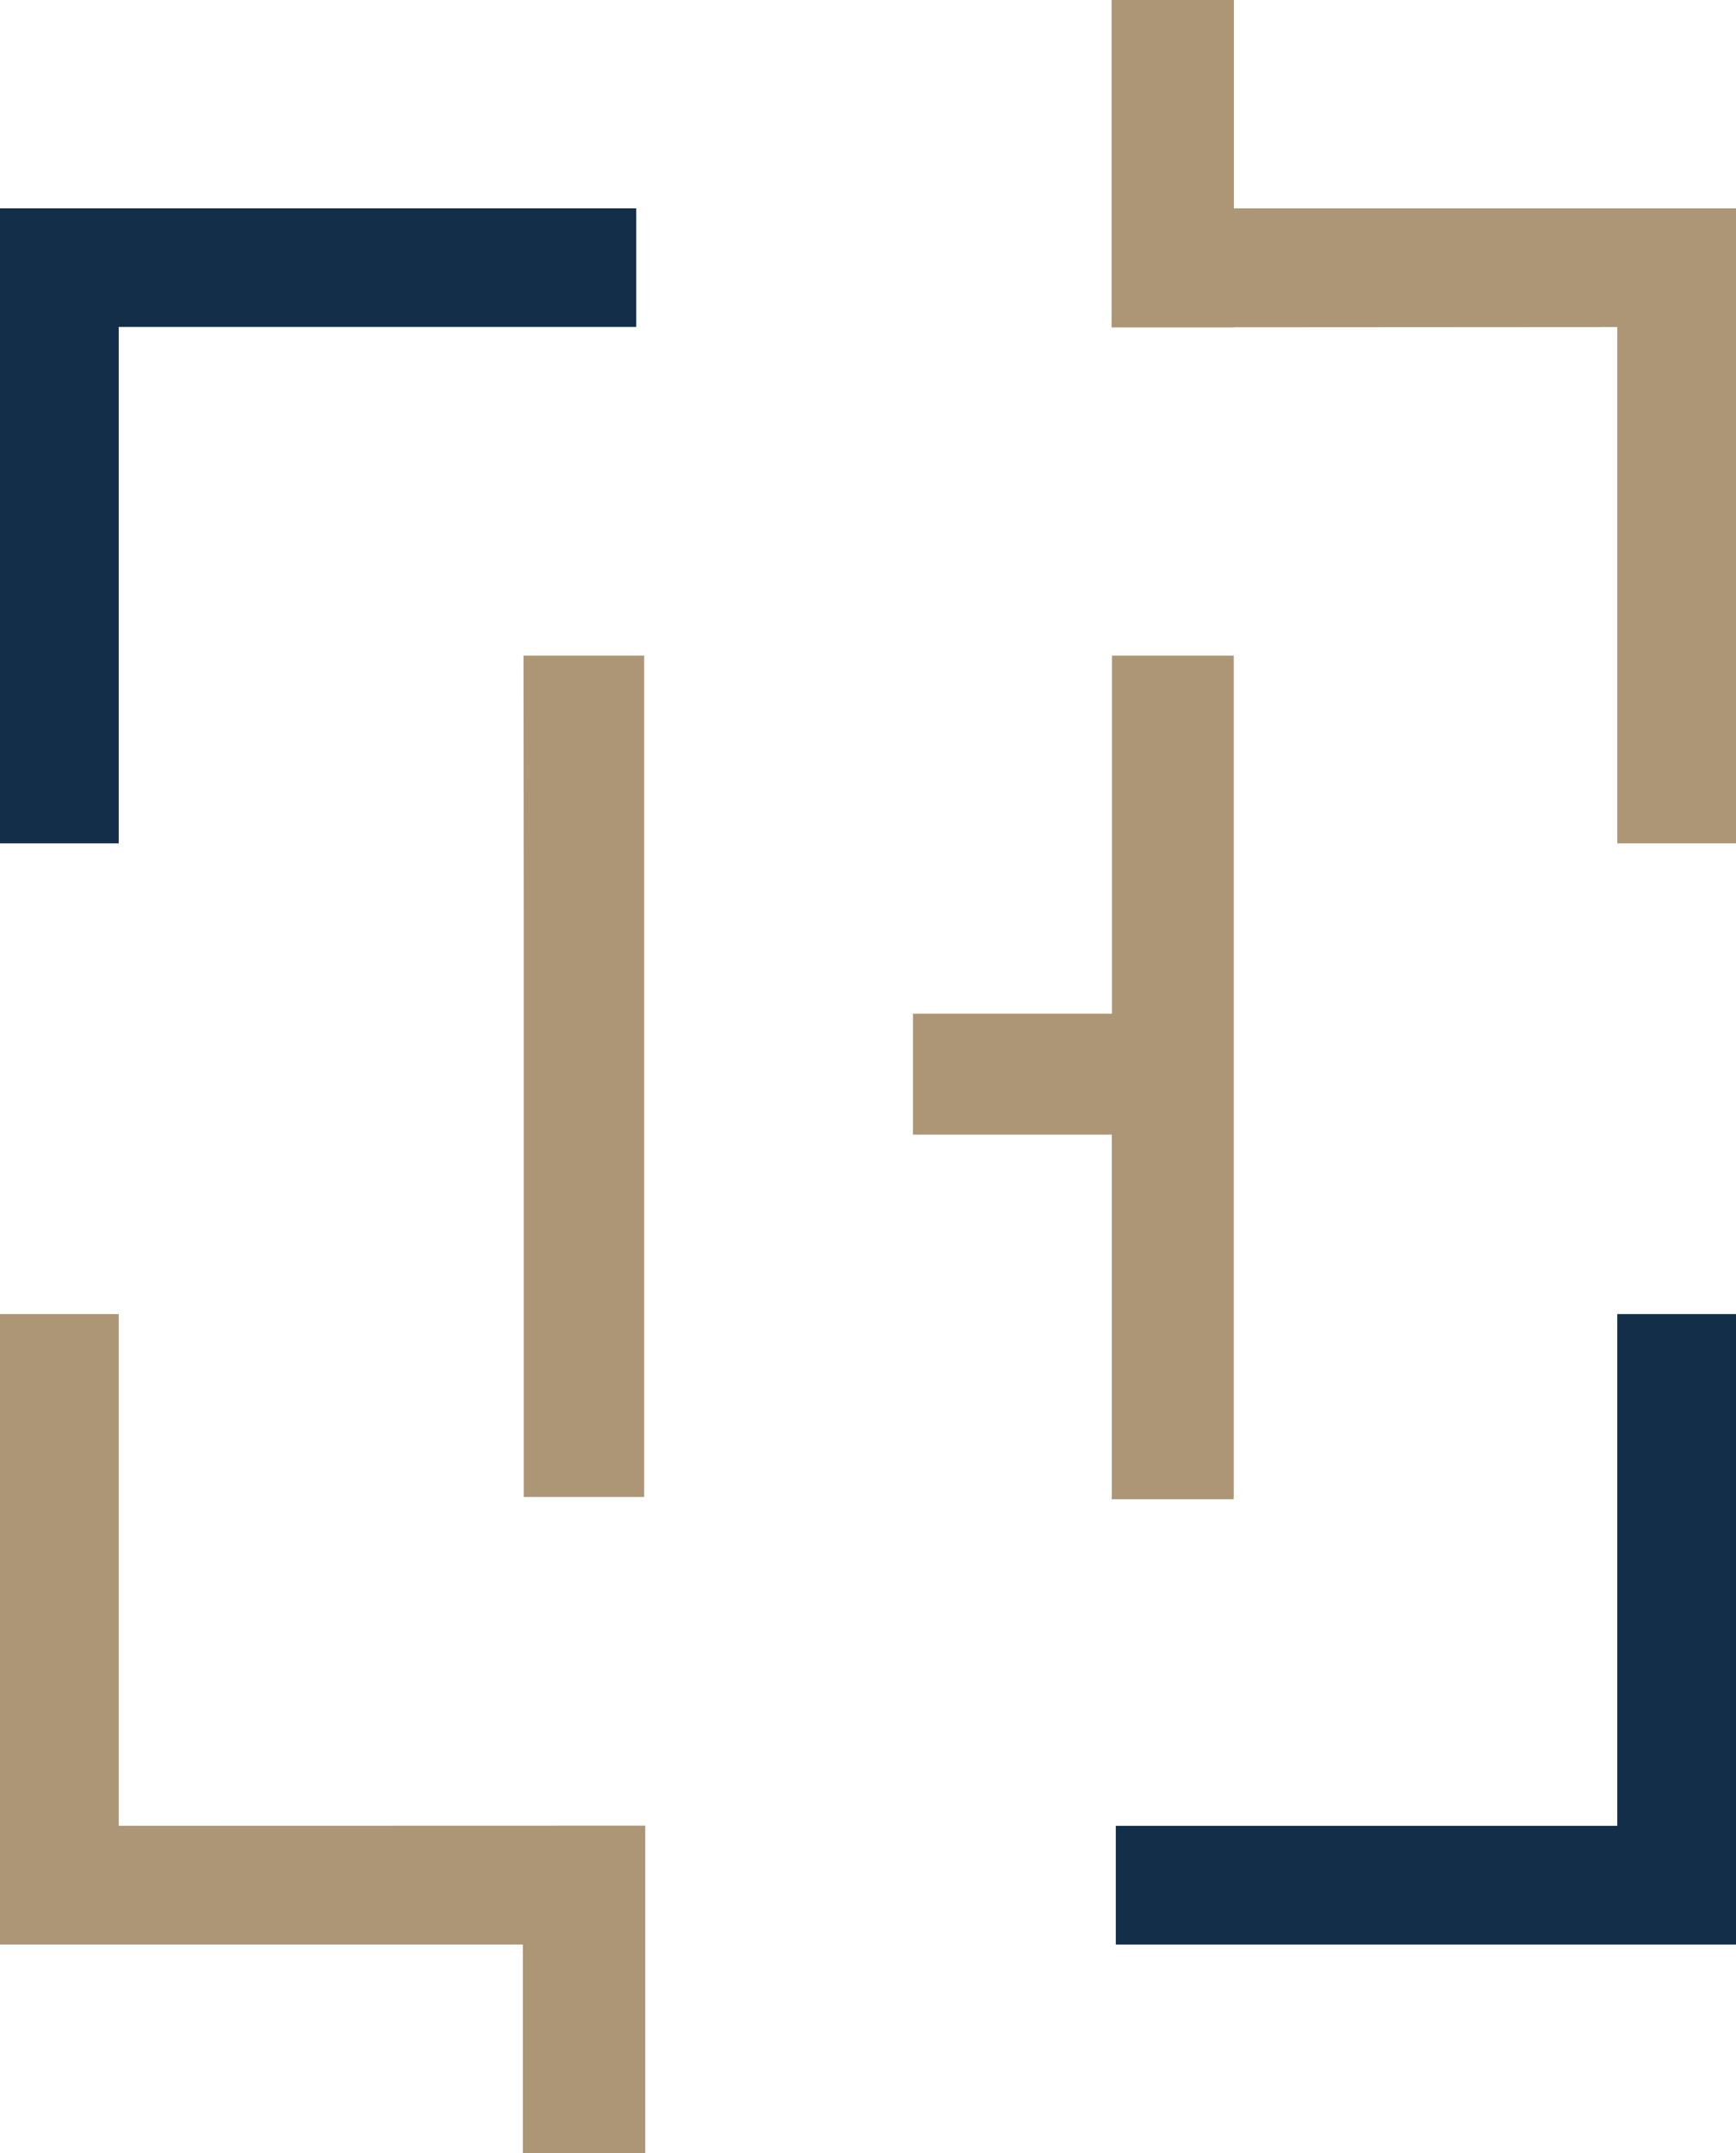
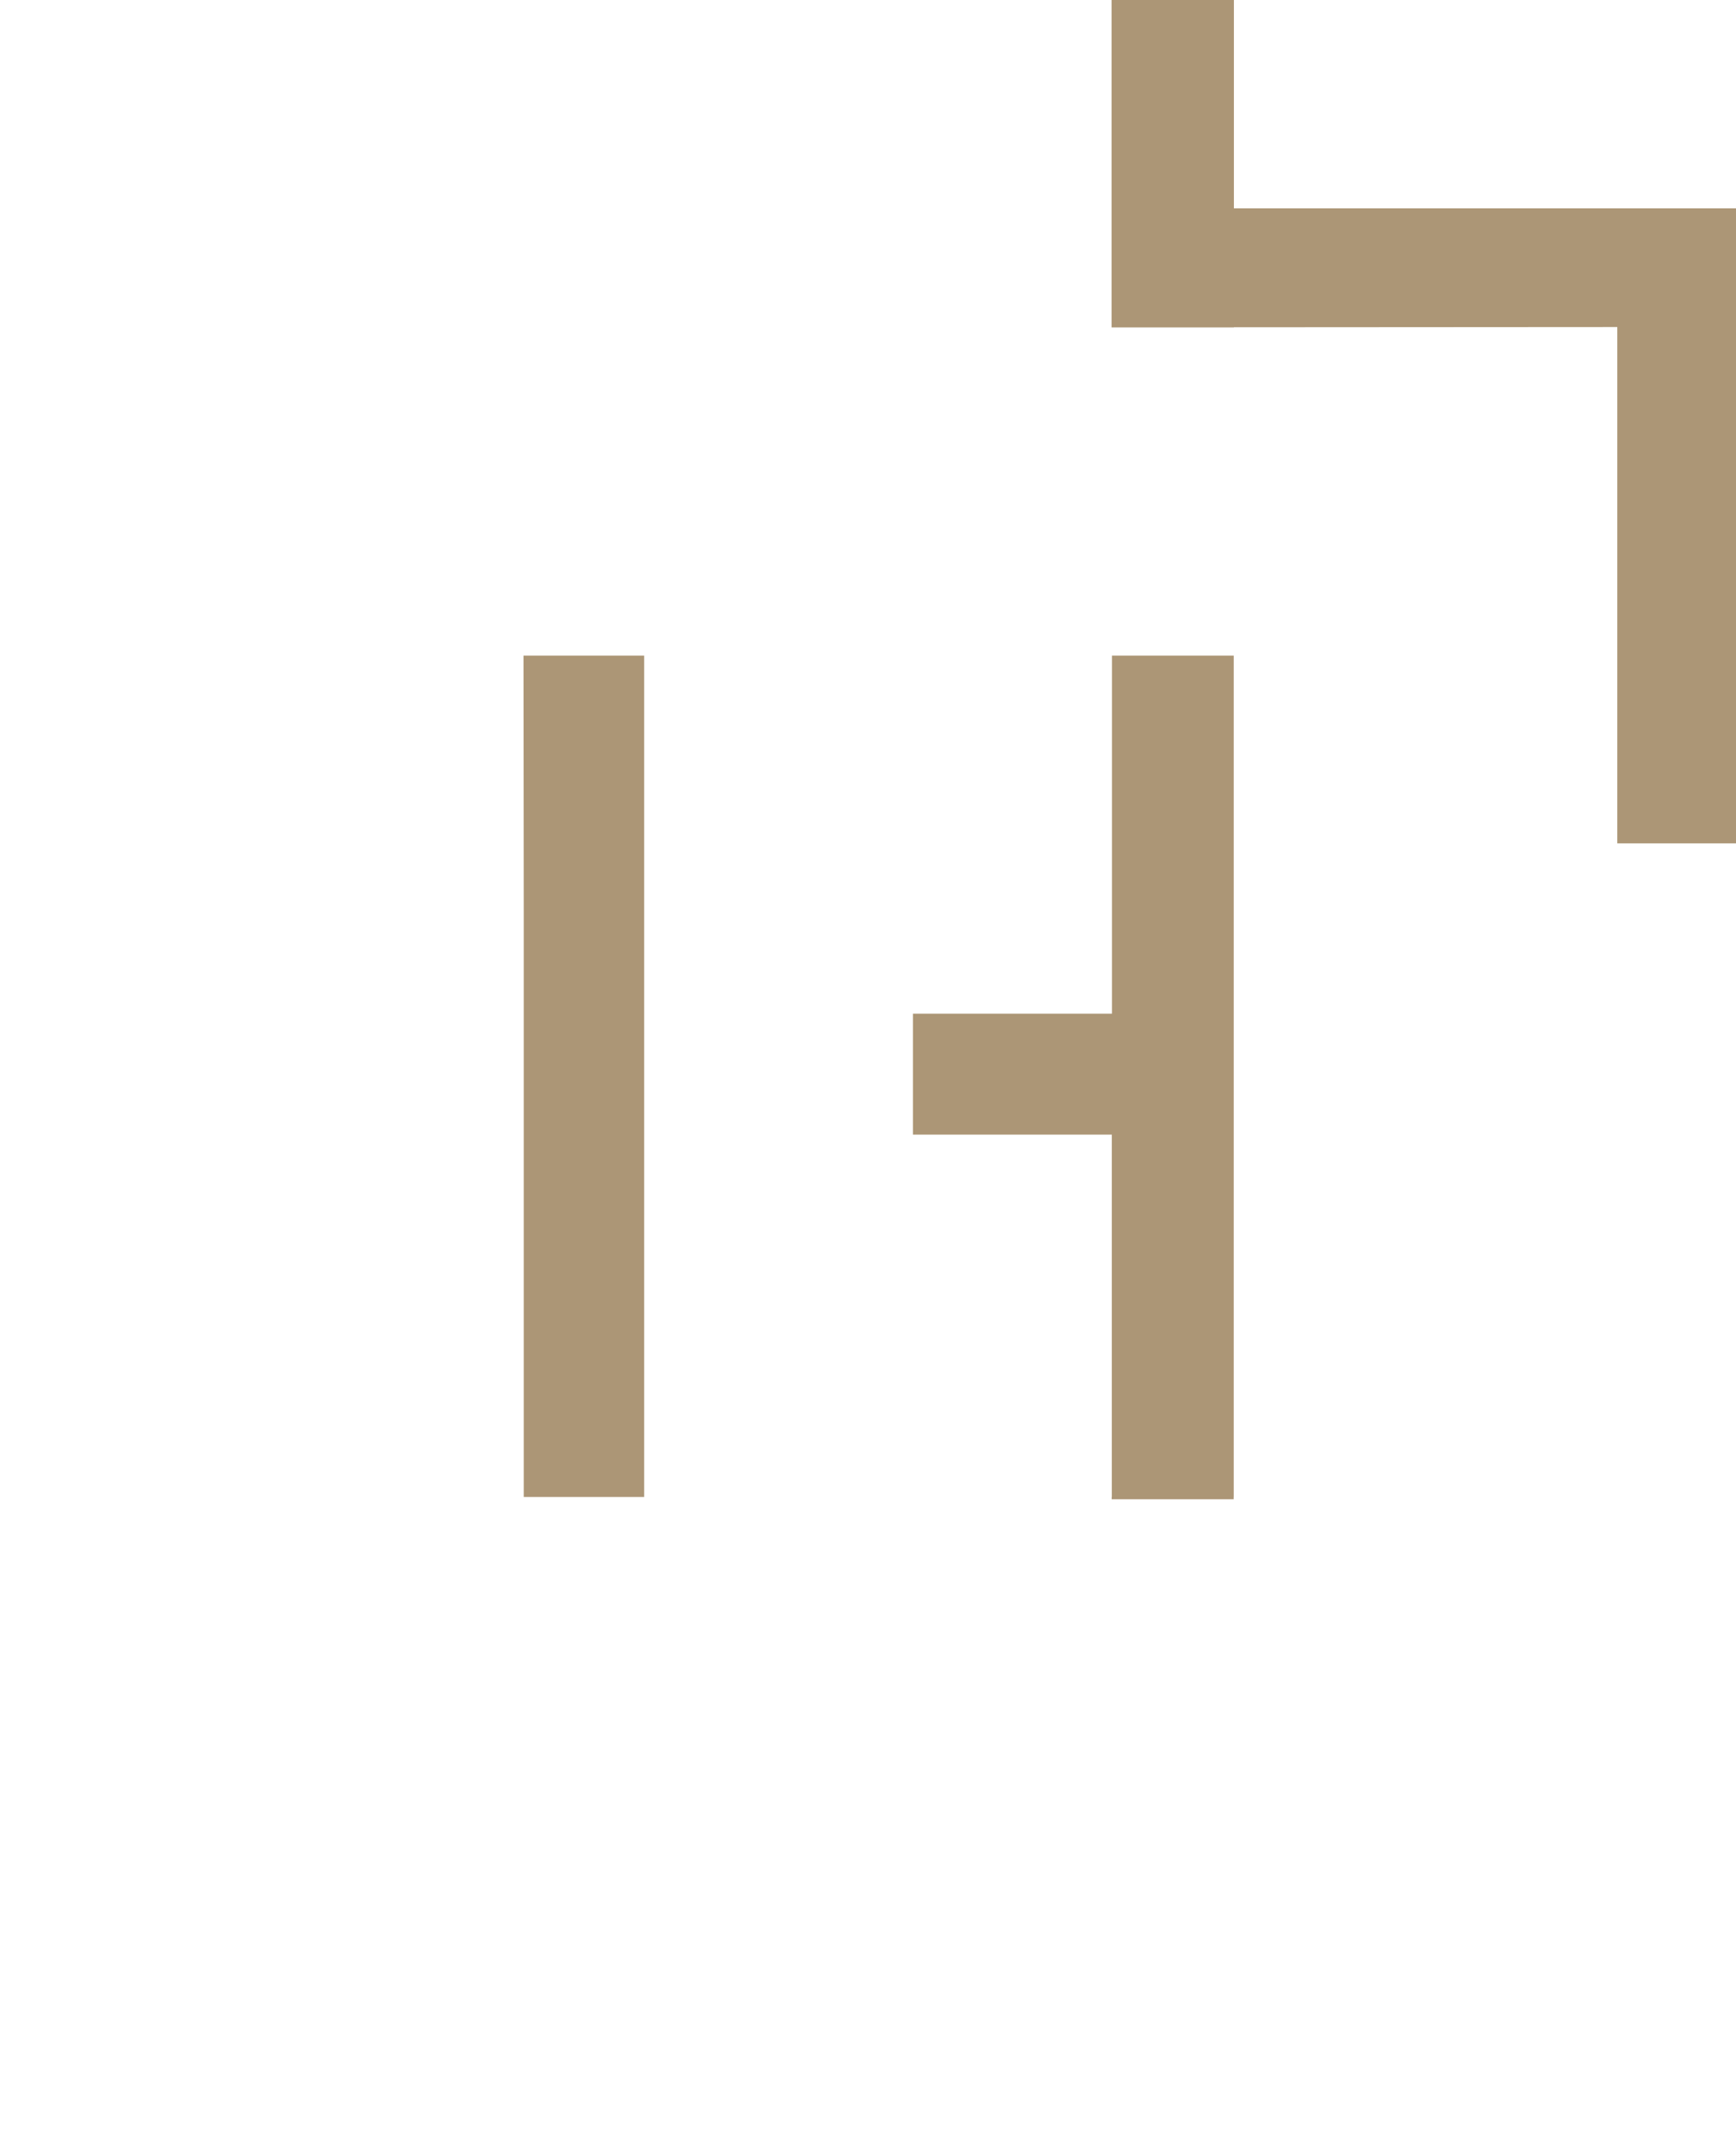
<svg xmlns="http://www.w3.org/2000/svg" viewBox="0 0 58.31 72.312">
  <path fill="#ac9676" d="M37.34 50.273h4.098v.078H37.34zM37.34 50.273h4.1V22.02h-4.091v12.022h-6.685v4.061h6.68v12.17zM17.592 30.62v19.653h4.045V22.019h-4.053z" />
-   <path fill="#122e48" d="M54.323 61.317H37.478v3.987H58.31V44.131h-3.987z" />
  <path fill="#ac9676" d="M58.31 6.997H41.445v-7h-4.109v11h4.109v-.006l12.878-.008v17.34h3.987z" />
-   <path fill="#122e48" d="M3.987 10.98h17.384V6.997H0v21.326h3.987z" />
-   <path fill="#ac9676" d="m21.642 61.311-17.655.005V44.131H0v21.173h17.564v7.008h4.109v-11h-.029z" />
</svg>